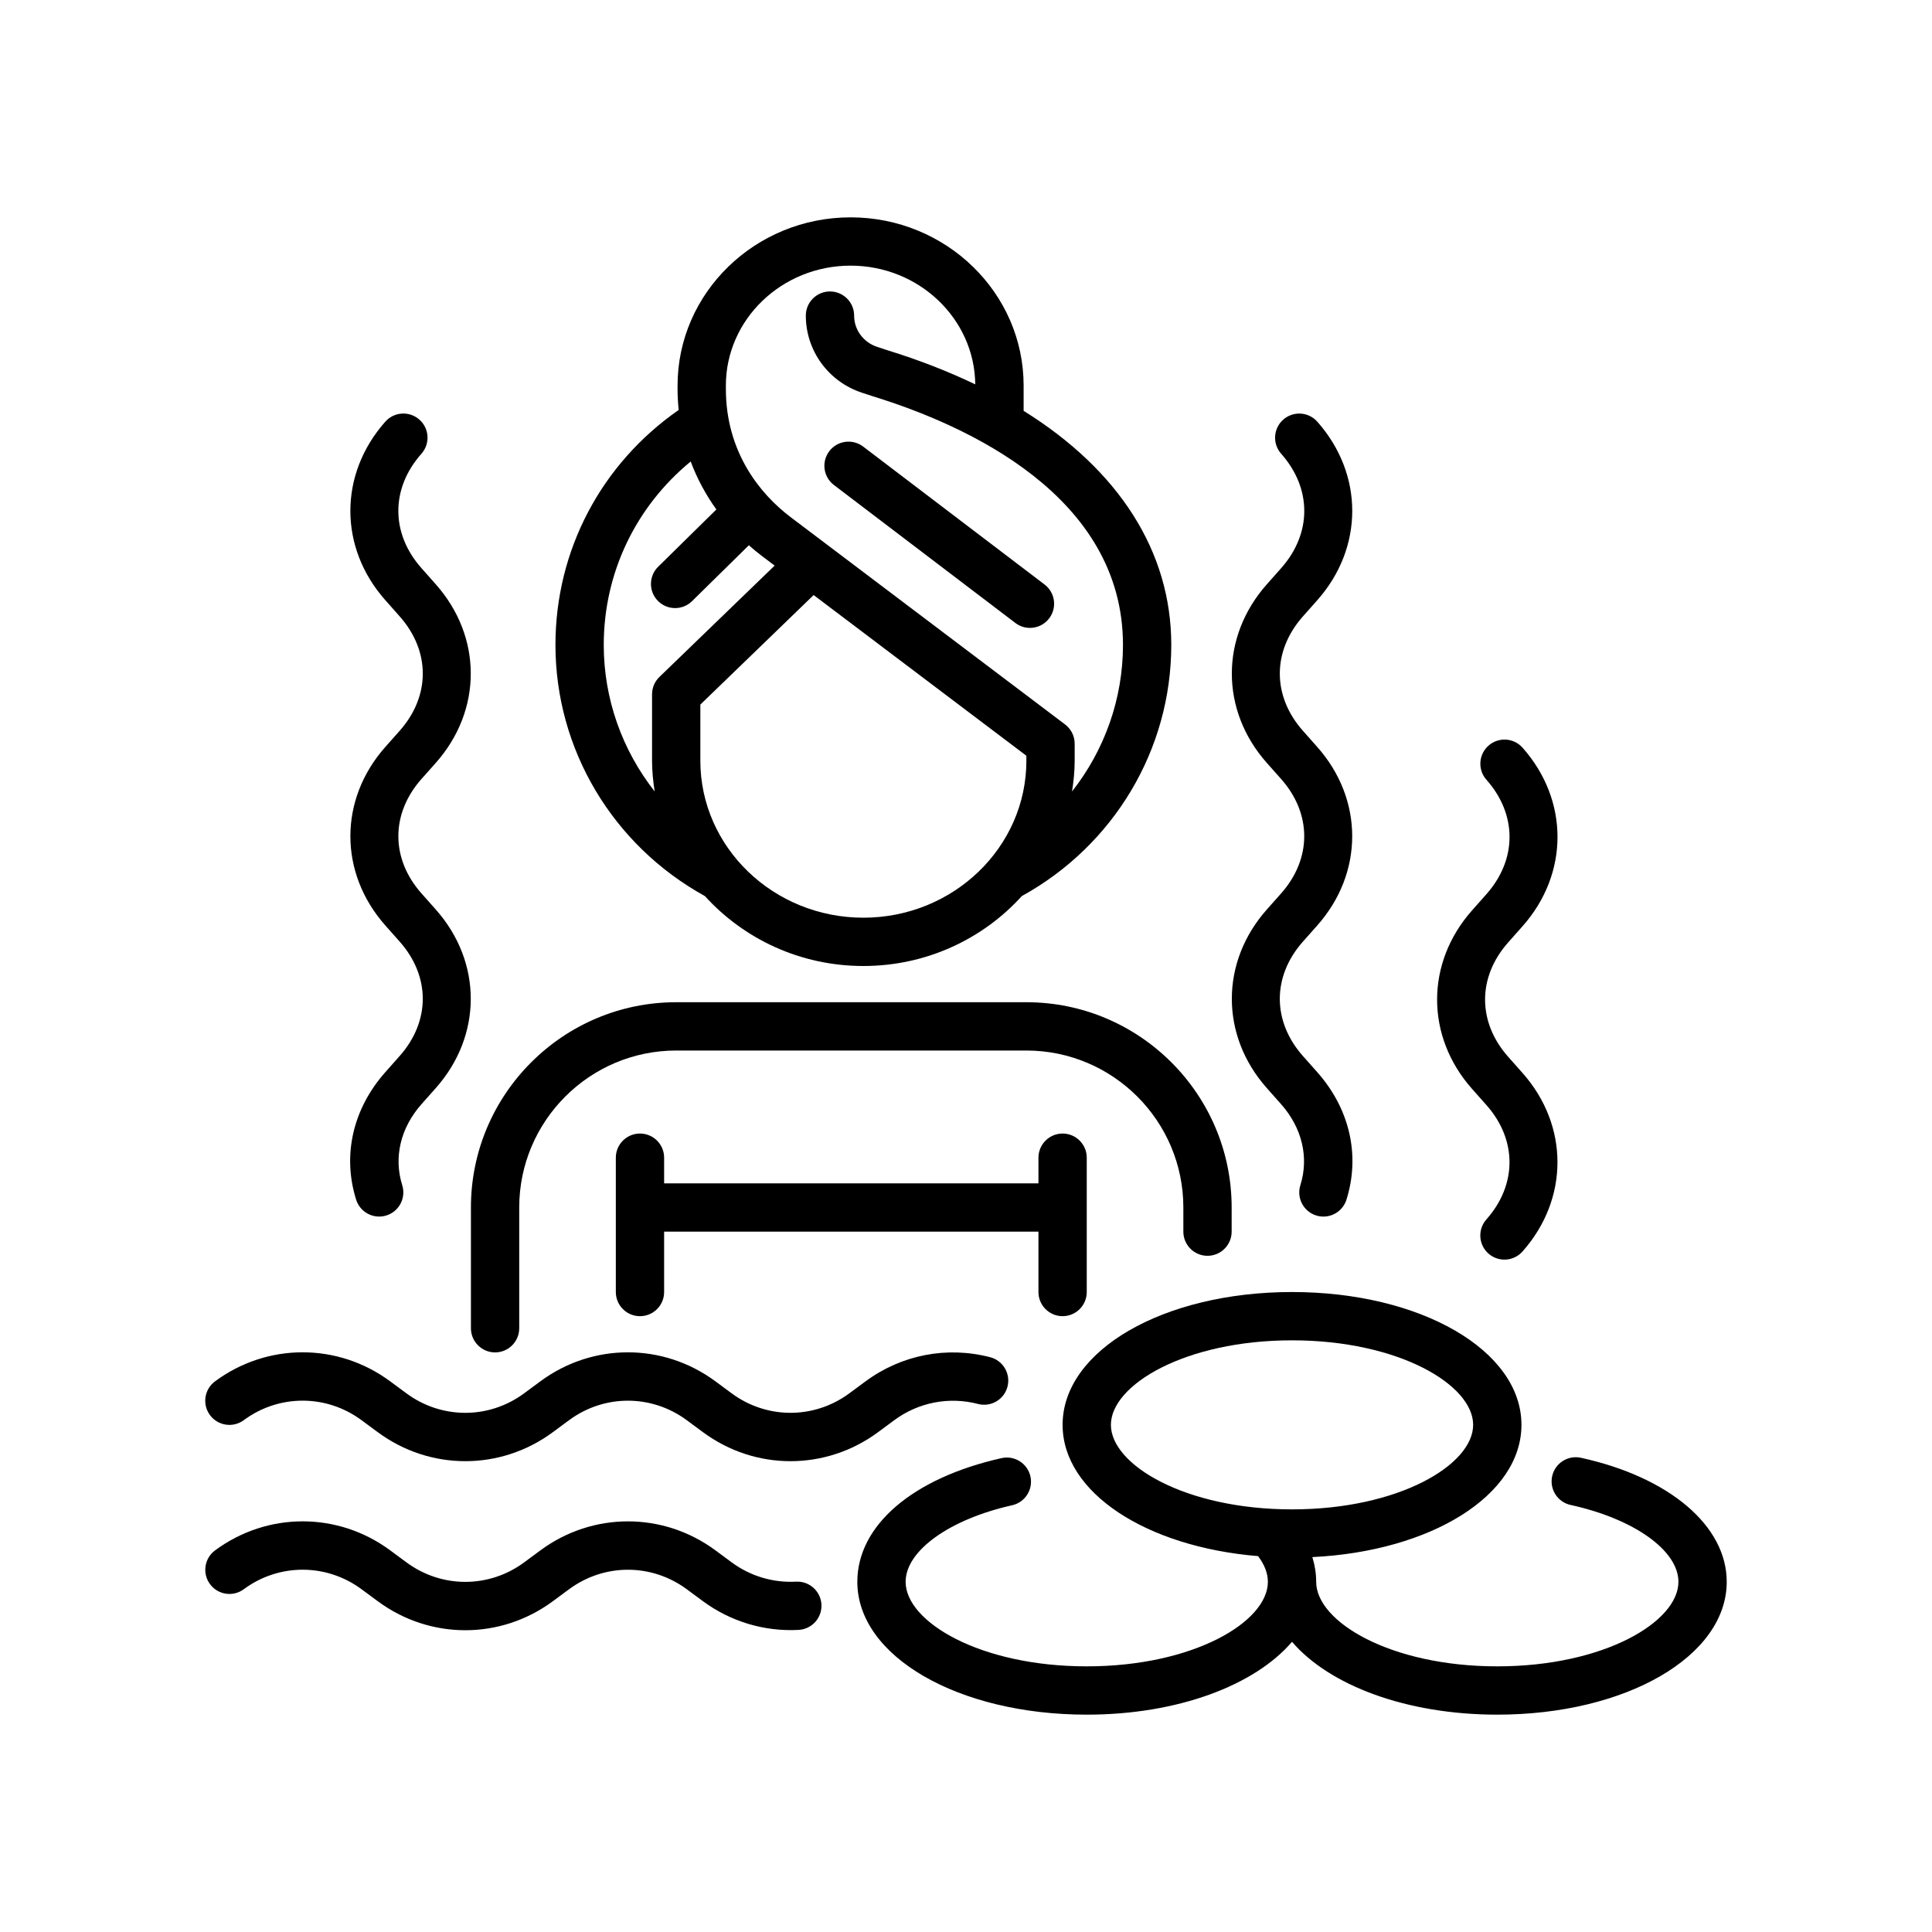
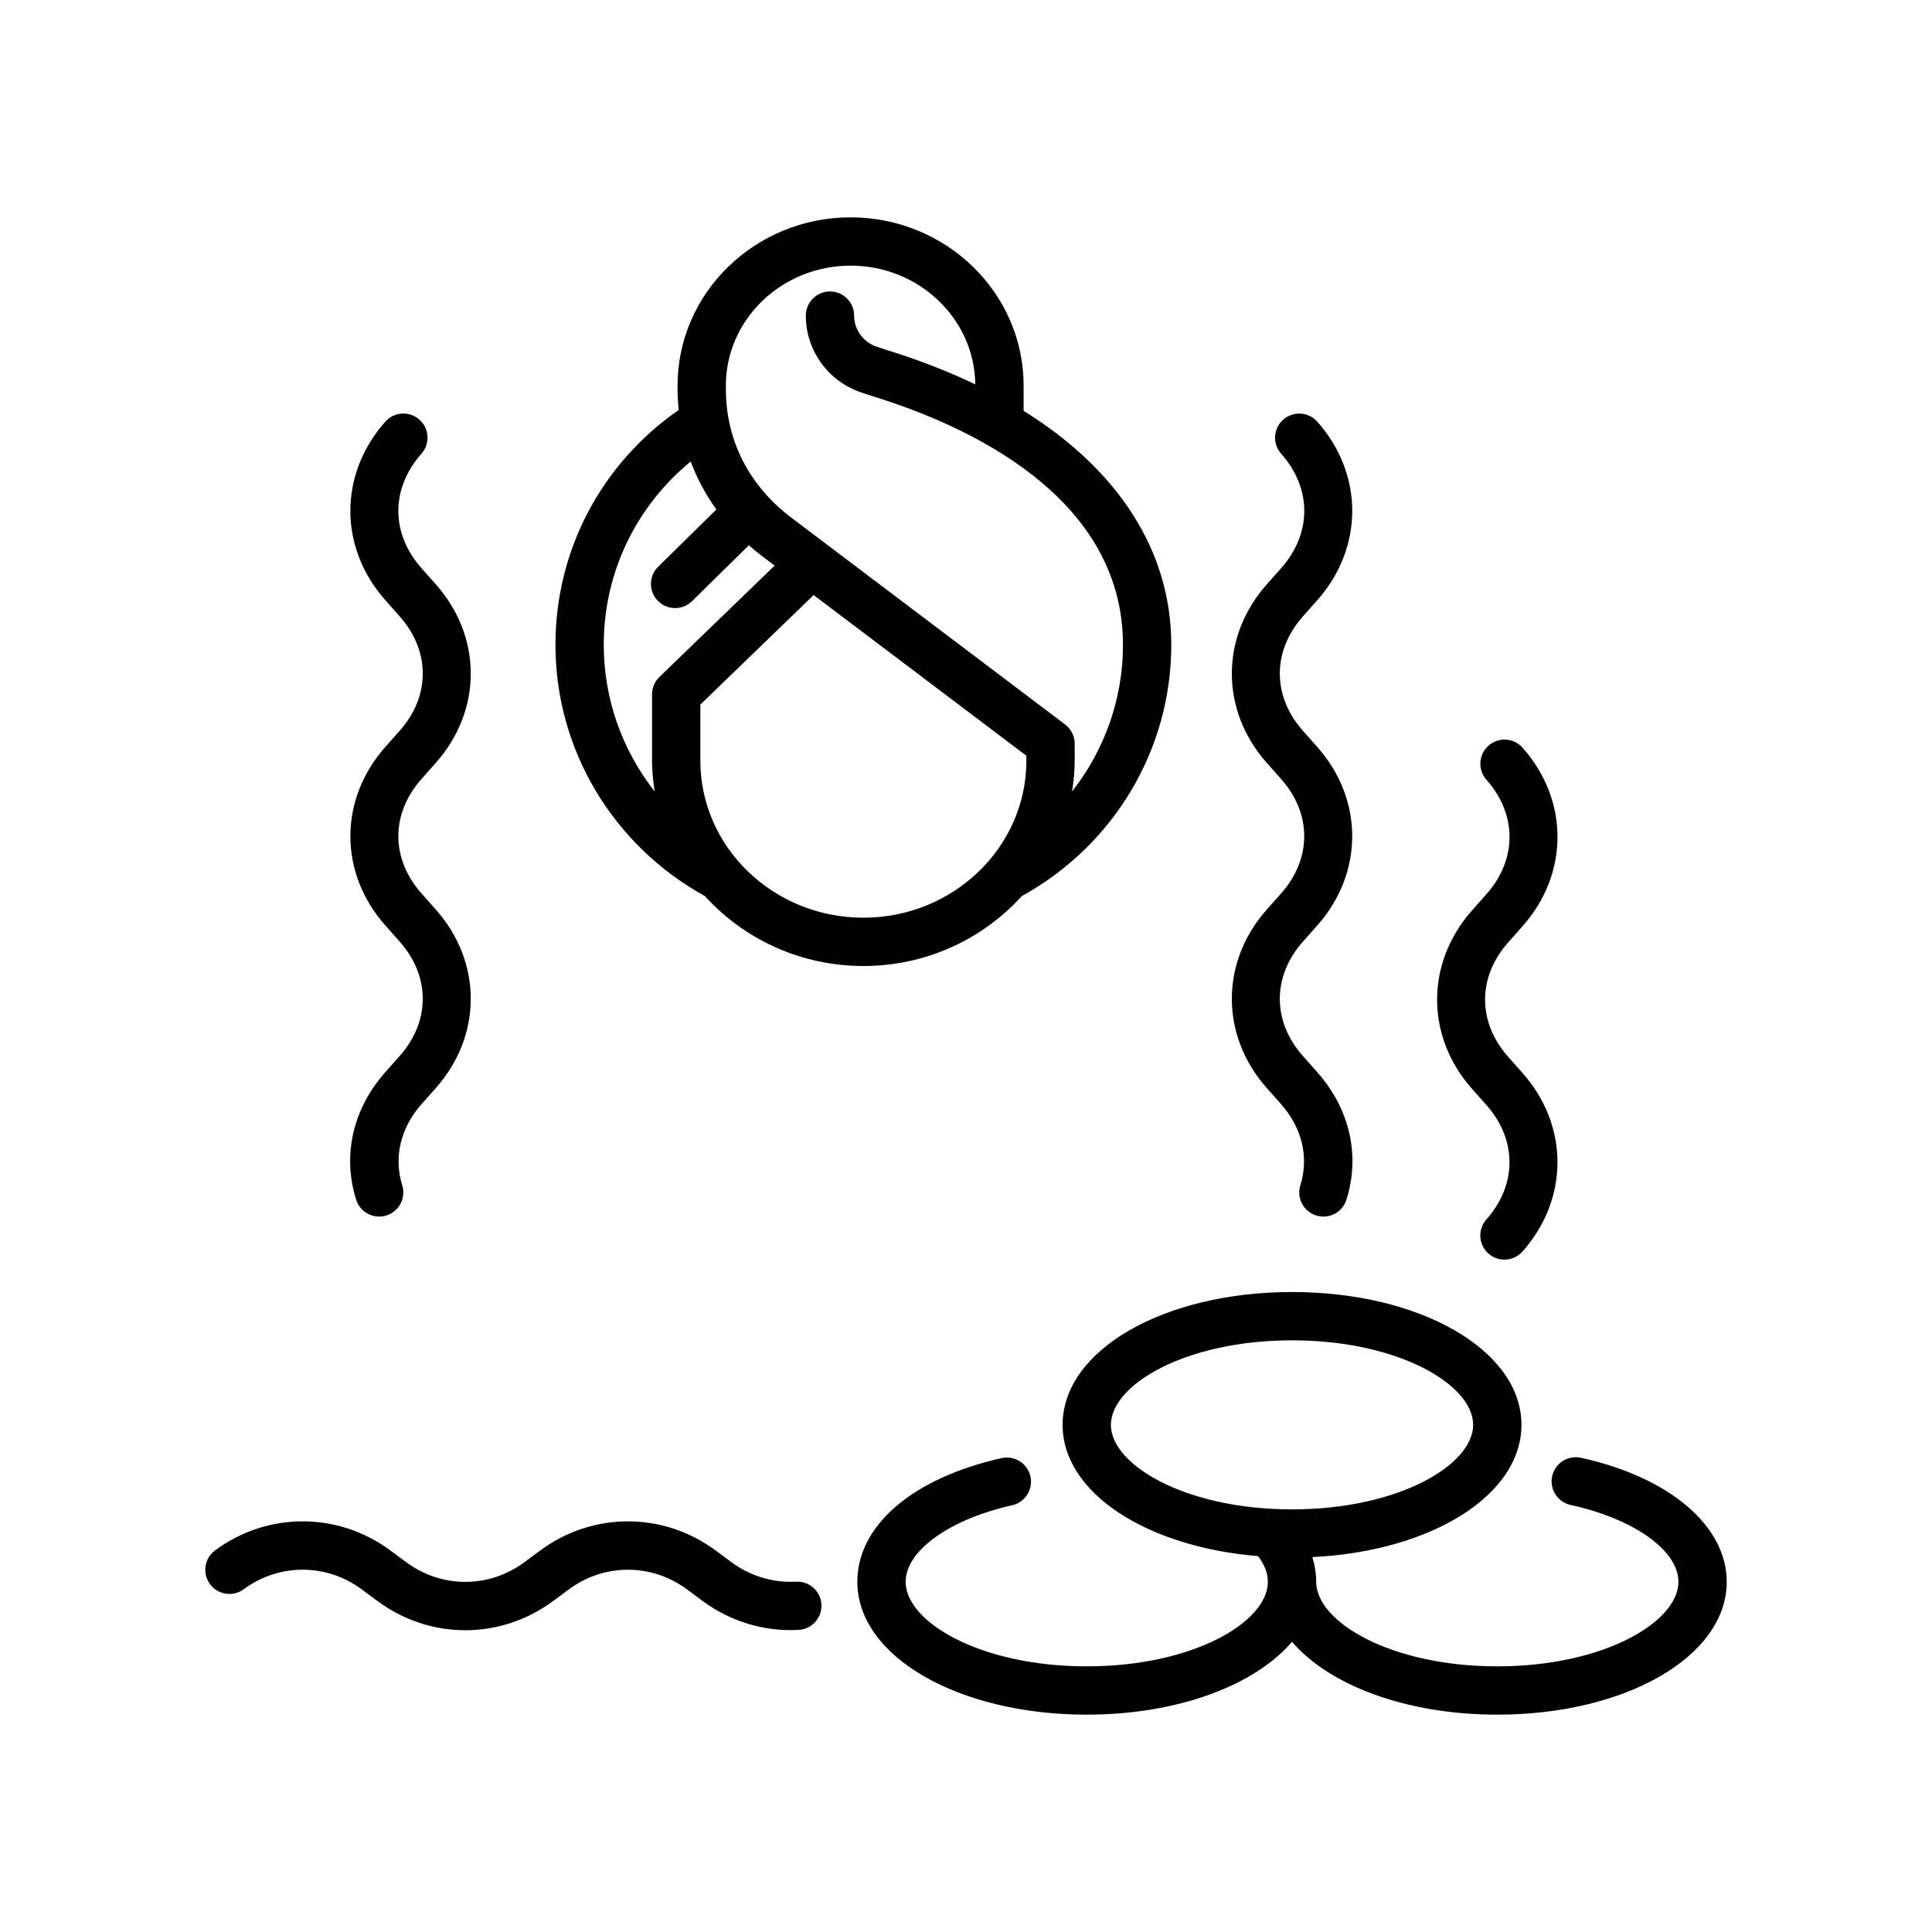
<svg xmlns="http://www.w3.org/2000/svg" id="Слой_1" enable-background="new 0 0 160 160" viewBox="0 0 160 160">
  <g fill="rgb(0,0,0)">
    <path d="m130.925 120.727c-1.077-.236-2.145.447-2.382 1.525-.236 1.079.447 2.146 1.526 2.382 5.258 1.152 8.931 3.77 8.931 6.366 0 3.311-6.16 7-15 7s-15-3.689-15-7c0-.692-.11-1.378-.316-2.048 9.835-.479 17.316-5.113 17.316-10.952 0-6.168-8.346-11-19-11s-19 4.832-19 11c0 5.612 6.918 10.105 16.189 10.872.531.704.811 1.417.811 2.128 0 3.311-6.16 7-15 7s-15-3.689-15-7c0-2.571 3.627-5.178 8.82-6.341 1.078-.242 1.756-1.311 1.515-2.389-.242-1.078-1.313-1.756-2.389-1.515-7.369 1.651-11.946 5.576-11.946 10.245 0 6.168 8.346 11 19 11 7.544 0 13.915-2.429 17-6.033 3.085 3.604 9.456 6.033 17 6.033 10.654 0 19-4.832 19-11 0-4.633-4.74-8.666-12.075-10.273zm-38.925-2.727c0-3.311 6.16-7 15-7s15 3.689 15 7-6.16 7-15 7-15-3.689-15-7z" />
-     <path d="m20.188 117.612c2.916-2.154 6.834-2.154 9.75 0l1.344.993c2.169 1.603 4.71 2.404 7.252 2.404 2.543 0 5.086-.802 7.255-2.406l1.335-.986c2.917-2.157 6.836-2.157 9.753-.001l1.336.988c4.339 3.208 10.17 3.207 14.509-.001l1.331-.984c2.009-1.485 4.539-1.977 6.942-1.349 1.069.279 2.162-.361 2.44-1.43.279-1.068-.36-2.161-1.429-2.44-3.58-.935-7.345-.206-10.332 2.002l-1.331.984c-2.917 2.157-6.836 2.157-9.754.001l-1.336-.988c-4.34-3.208-10.17-3.207-14.509.001l-1.335.987c-2.916 2.157-6.835 2.157-9.752.002l-1.344-.993c-4.338-3.206-10.167-3.205-14.504 0-.889.656-1.076 1.909-.42 2.797s1.911 1.076 2.799.419z" />
    <path d="m106.095 64.512c2.554 2.878 2.554 6.599.001 9.477l-1.186 1.336c-3.861 4.353-3.86 10.434.002 14.786l1.181 1.331c1.738 1.959 2.321 4.406 1.598 6.711-.331 1.054.256 2.176 1.31 2.507.199.062.4.092.599.092.851 0 1.64-.547 1.908-1.402 1.153-3.678.27-7.527-2.423-10.562l-1.181-1.331c-2.554-2.878-2.554-6.599-.001-9.477l1.186-1.336c3.861-4.353 3.86-10.434-.001-14.786l-1.184-1.334c-2.553-2.878-2.554-6.598-.002-9.476l1.192-1.344c3.858-4.352 3.858-10.43 0-14.781-.733-.827-1.998-.902-2.824-.169-.827.733-.902 1.997-.169 2.823 2.551 2.877 2.551 6.596 0 9.474l-1.192 1.344c-3.86 4.353-3.858 10.433.003 14.785z" />
    <path d="m31.916 88.787c-2.693 3.035-3.577 6.885-2.423 10.562.269.855 1.058 1.402 1.908 1.402.198 0 .399-.03.599-.092 1.054-.331 1.641-1.453 1.311-2.507-.724-2.305-.141-4.751 1.598-6.711l1.181-1.331c3.862-4.353 3.863-10.433.001-14.786l-1.186-1.336c-2.553-2.878-2.553-6.599.001-9.477l1.185-1.334c3.861-4.352 3.862-10.431.002-14.784l-1.191-1.344c-2.551-2.877-2.551-6.596 0-9.474.733-.827.657-2.09-.169-2.823-.827-.733-2.091-.657-2.824.169-3.858 4.352-3.858 10.43 0 14.781l1.191 1.344c2.552 2.878 2.551 6.598-.002 9.476l-1.185 1.334c-3.861 4.353-3.862 10.433-.001 14.786l1.185 1.336c2.553 2.878 2.553 6.599-.001 9.477z" />
    <path d="m123.095 91.512c2.554 2.878 2.554 6.599.001 9.477-.733.827-.657 2.09.169 2.824.381.337.854.503 1.326.503.553 0 1.102-.227 1.497-.673 3.861-4.353 3.86-10.434-.001-14.786l-1.184-1.334c-2.553-2.878-2.554-6.598-.002-9.476l1.192-1.344c3.858-4.352 3.858-10.43 0-14.781-.733-.827-1.997-.902-2.824-.169s-.902 1.997-.169 2.823c2.551 2.877 2.551 6.596 0 9.474l-1.191 1.344c-3.86 4.353-3.859 10.433.002 14.785z" />
    <path d="m65.921 130.986c-1.903.105-3.79-.463-5.329-1.6l-1.336-.988c-4.34-3.208-10.17-3.207-14.509.001l-1.335.987c-2.916 2.157-6.835 2.157-9.752.002l-1.344-.993c-4.338-3.206-10.167-3.205-14.504 0-.889.656-1.076 1.909-.42 2.797s1.909 1.077 2.797.42c2.916-2.154 6.834-2.154 9.75 0l1.344.993c2.169 1.603 4.71 2.404 7.252 2.404 2.543 0 5.086-.802 7.255-2.406l1.335-.986c2.917-2.157 6.836-2.157 9.753-.001l1.336.987c2.287 1.69 5.102 2.534 7.928 2.378 1.103-.062 1.947-1.005 1.886-2.108s-1.007-1.946-2.107-1.887z" />
-     <path d="m88 109c1.104 0 2-.896 2-2v-7-4.125c0-1.104-.896-2-2-2s-2 .896-2 2v2.125h-31v-2.125c0-1.104-.896-2-2-2s-2 .896-2 2v4.125 7c0 1.104.896 2 2 2s2-.896 2-2v-5h31v5c0 1.104.896 2 2 2z" />
-     <path d="m41 112c1.104 0 2-.896 2-2v-10c0-7.168 5.832-13 13-13h29c7.168 0 13 5.832 13 13v2c0 1.104.896 2 2 2s2-.896 2-2v-2c0-9.374-7.626-17-17-17h-29c-9.374 0-17 7.626-17 17v10c0 1.104.896 2 2 2z" />
    <path d="m58.378 74.211c3.21 3.54 7.895 5.789 13.122 5.789s9.914-2.25 13.123-5.791c7.64-4.213 12.377-12.149 12.377-20.8 0-7.755-4.356-14.485-12.228-19.385v-2.093c0-7.681-6.427-13.931-14.329-13.931s-14.33 6.25-14.33 13.932v.282c0 .584.035 1.163.093 1.736-6.419 4.466-10.206 11.628-10.206 19.459 0 8.65 4.738 16.589 12.378 20.802zm13.122 1.789c-7.444 0-13.5-5.832-13.5-13v-4.651l9.382-9.069 17.618 13.307v.413c0 7.168-6.056 13-13.5 13zm-11.387-44.068c0-5.476 4.634-9.932 10.33-9.932 5.66 0 10.266 4.4 10.324 9.83-2.22-1.062-4.636-2.011-7.26-2.82l-.869-.286c-1.139-.375-1.903-1.414-1.903-2.587 0-1.104-.896-2-2-2s-2 .896-2 2c0 2.905 1.87 5.472 4.653 6.387l.904.297c7.734 2.383 20.708 8.228 20.708 20.588 0 4.475-1.531 8.72-4.218 12.136.13-.832.218-1.678.218-2.545v-1.409c0-.627-.294-1.218-.795-1.596l-22.728-17.167c-2.531-1.913-5.363-5.391-5.363-10.615v-.281zm-2.913 6.288c.527 1.408 1.242 2.74 2.126 3.972l-4.819 4.742c-.788.774-.798 2.041-.023 2.828.392.398.908.597 1.426.597.506 0 1.013-.191 1.402-.574l4.705-4.628c.338.298.686.588 1.05.864l1.085.82-9.542 9.222c-.39.376-.61.895-.61 1.437v5.5c0 .867.088 1.712.218 2.545-2.687-3.417-4.218-7.662-4.218-12.136 0-5.959 2.649-11.45 7.2-15.189z" />
-     <path d="m69.062 40.167 15.026 11.424c.361.276.787.409 1.208.409.604 0 1.2-.272 1.593-.79.669-.879.498-2.134-.381-2.802l-15.026-11.425c-.879-.669-2.134-.498-2.803.381-.667.88-.497 2.135.383 2.803z" />
  </g>
</svg>